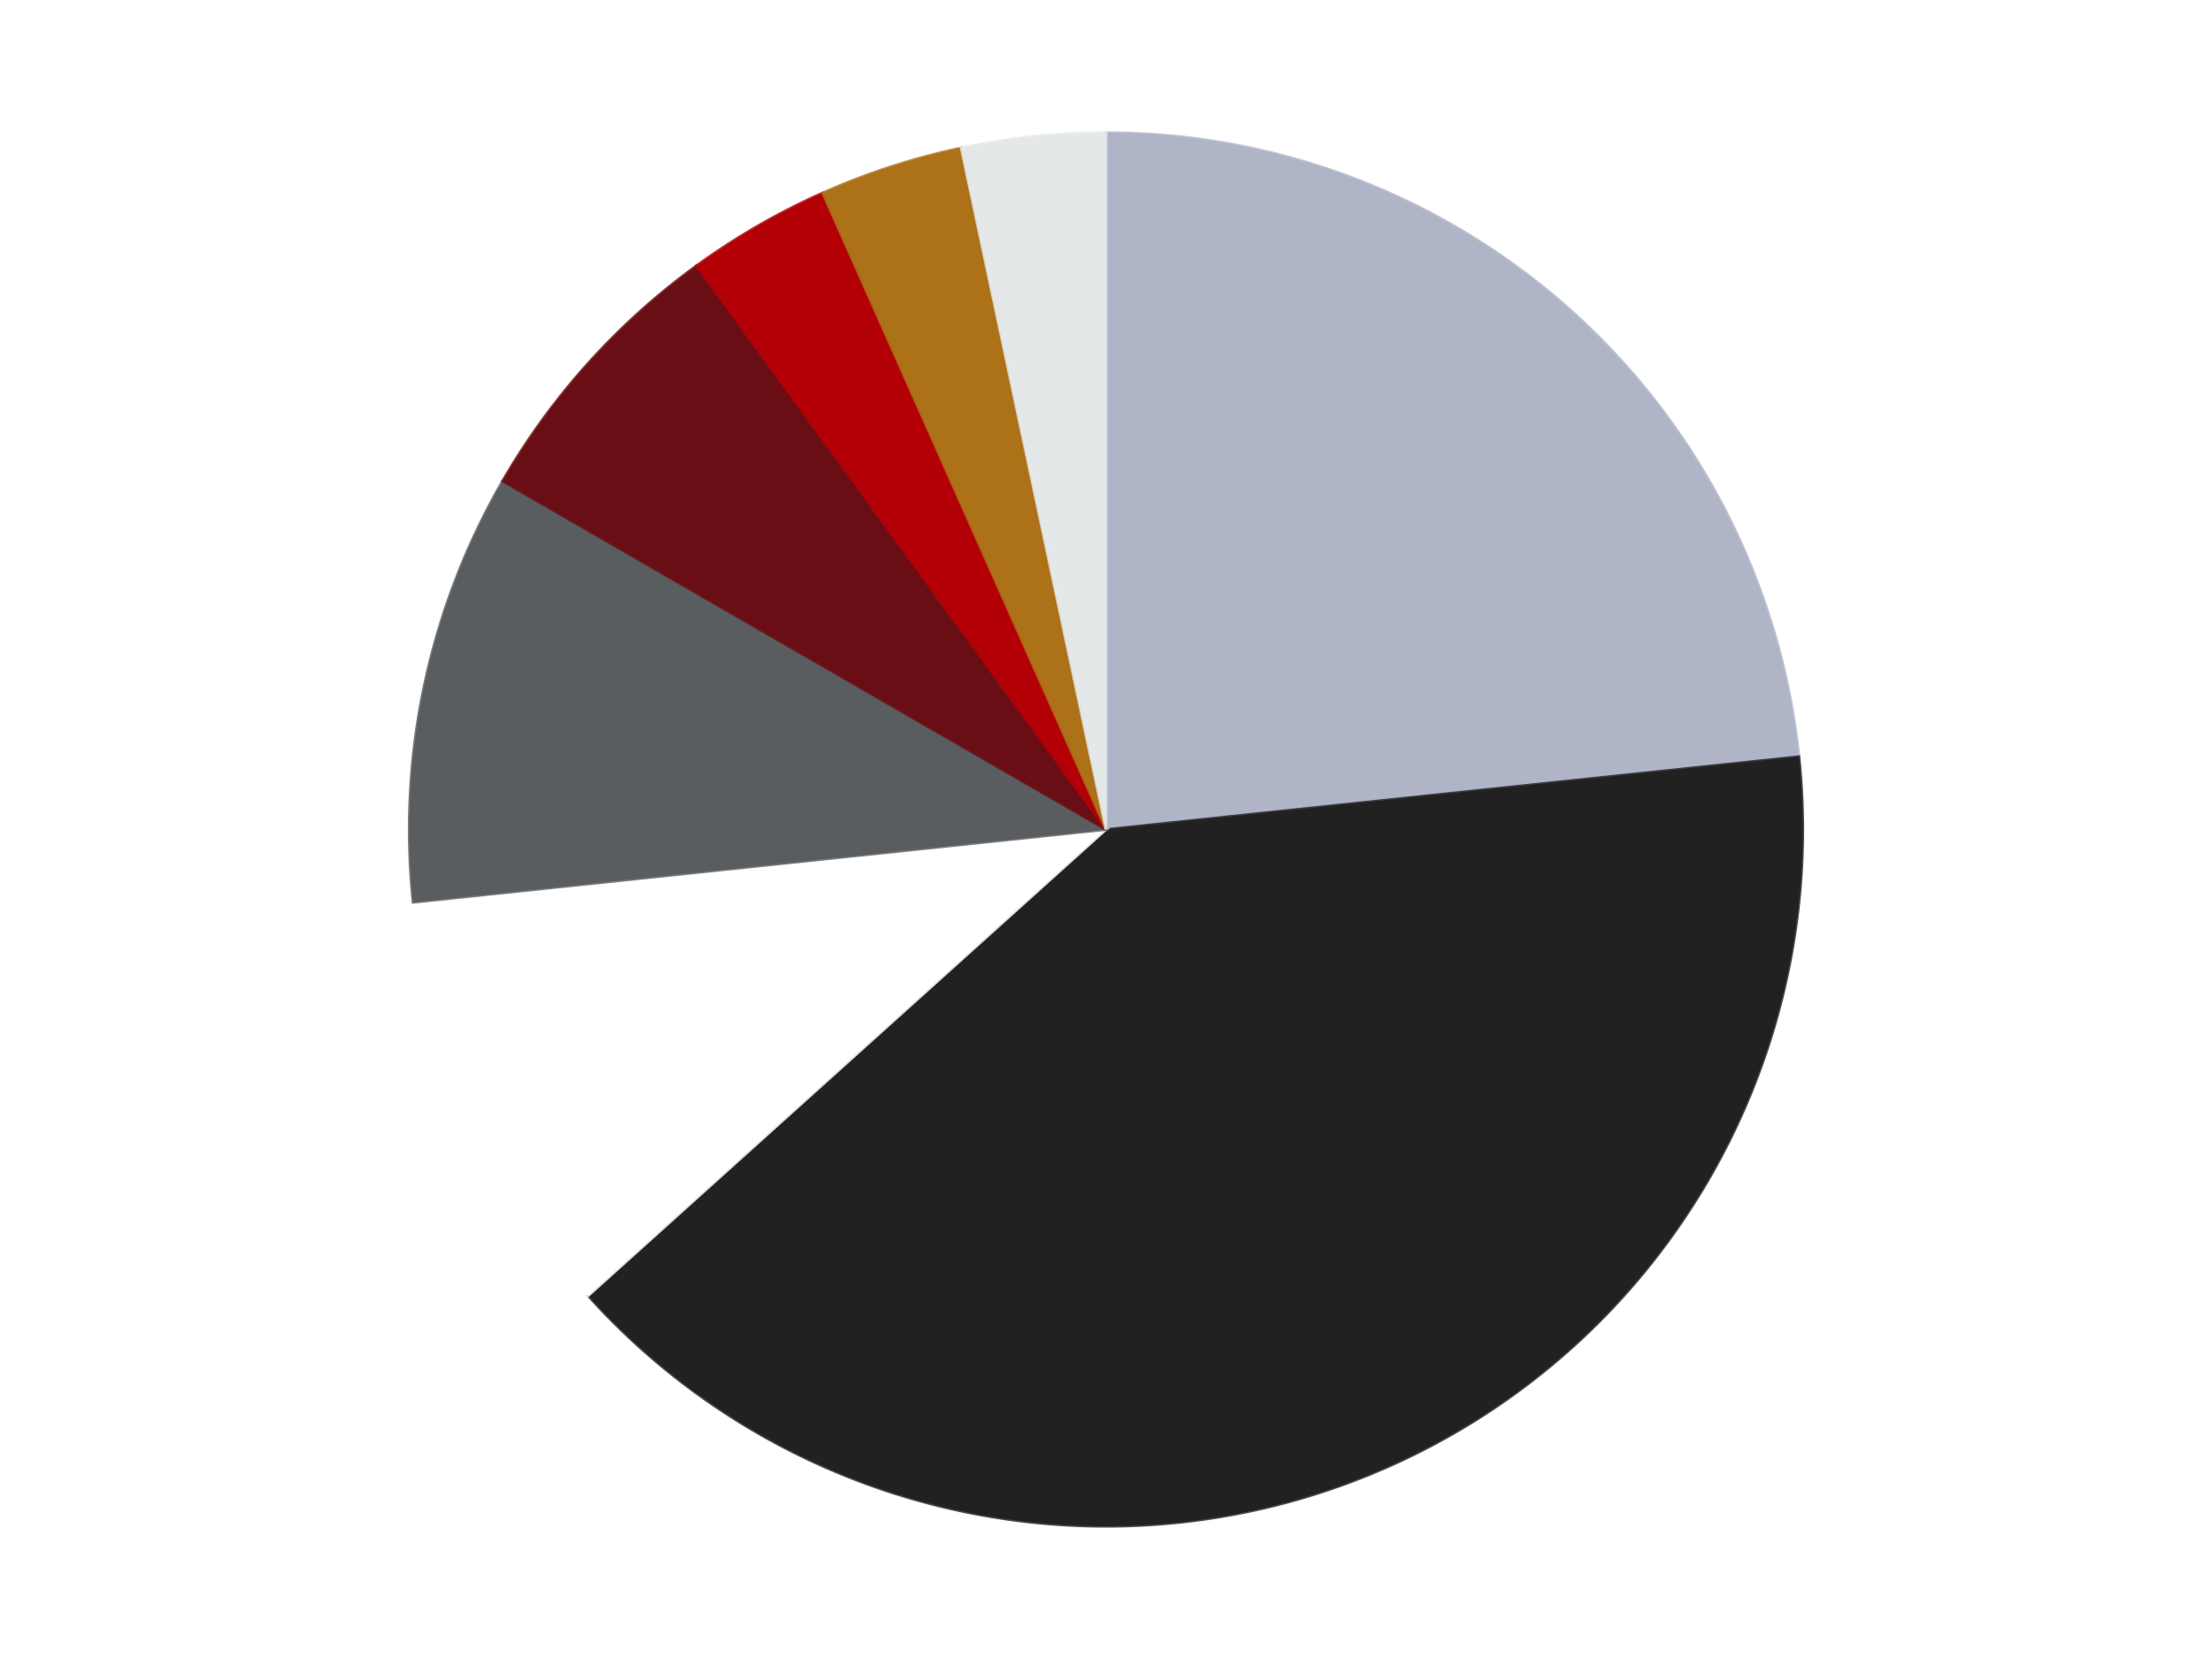
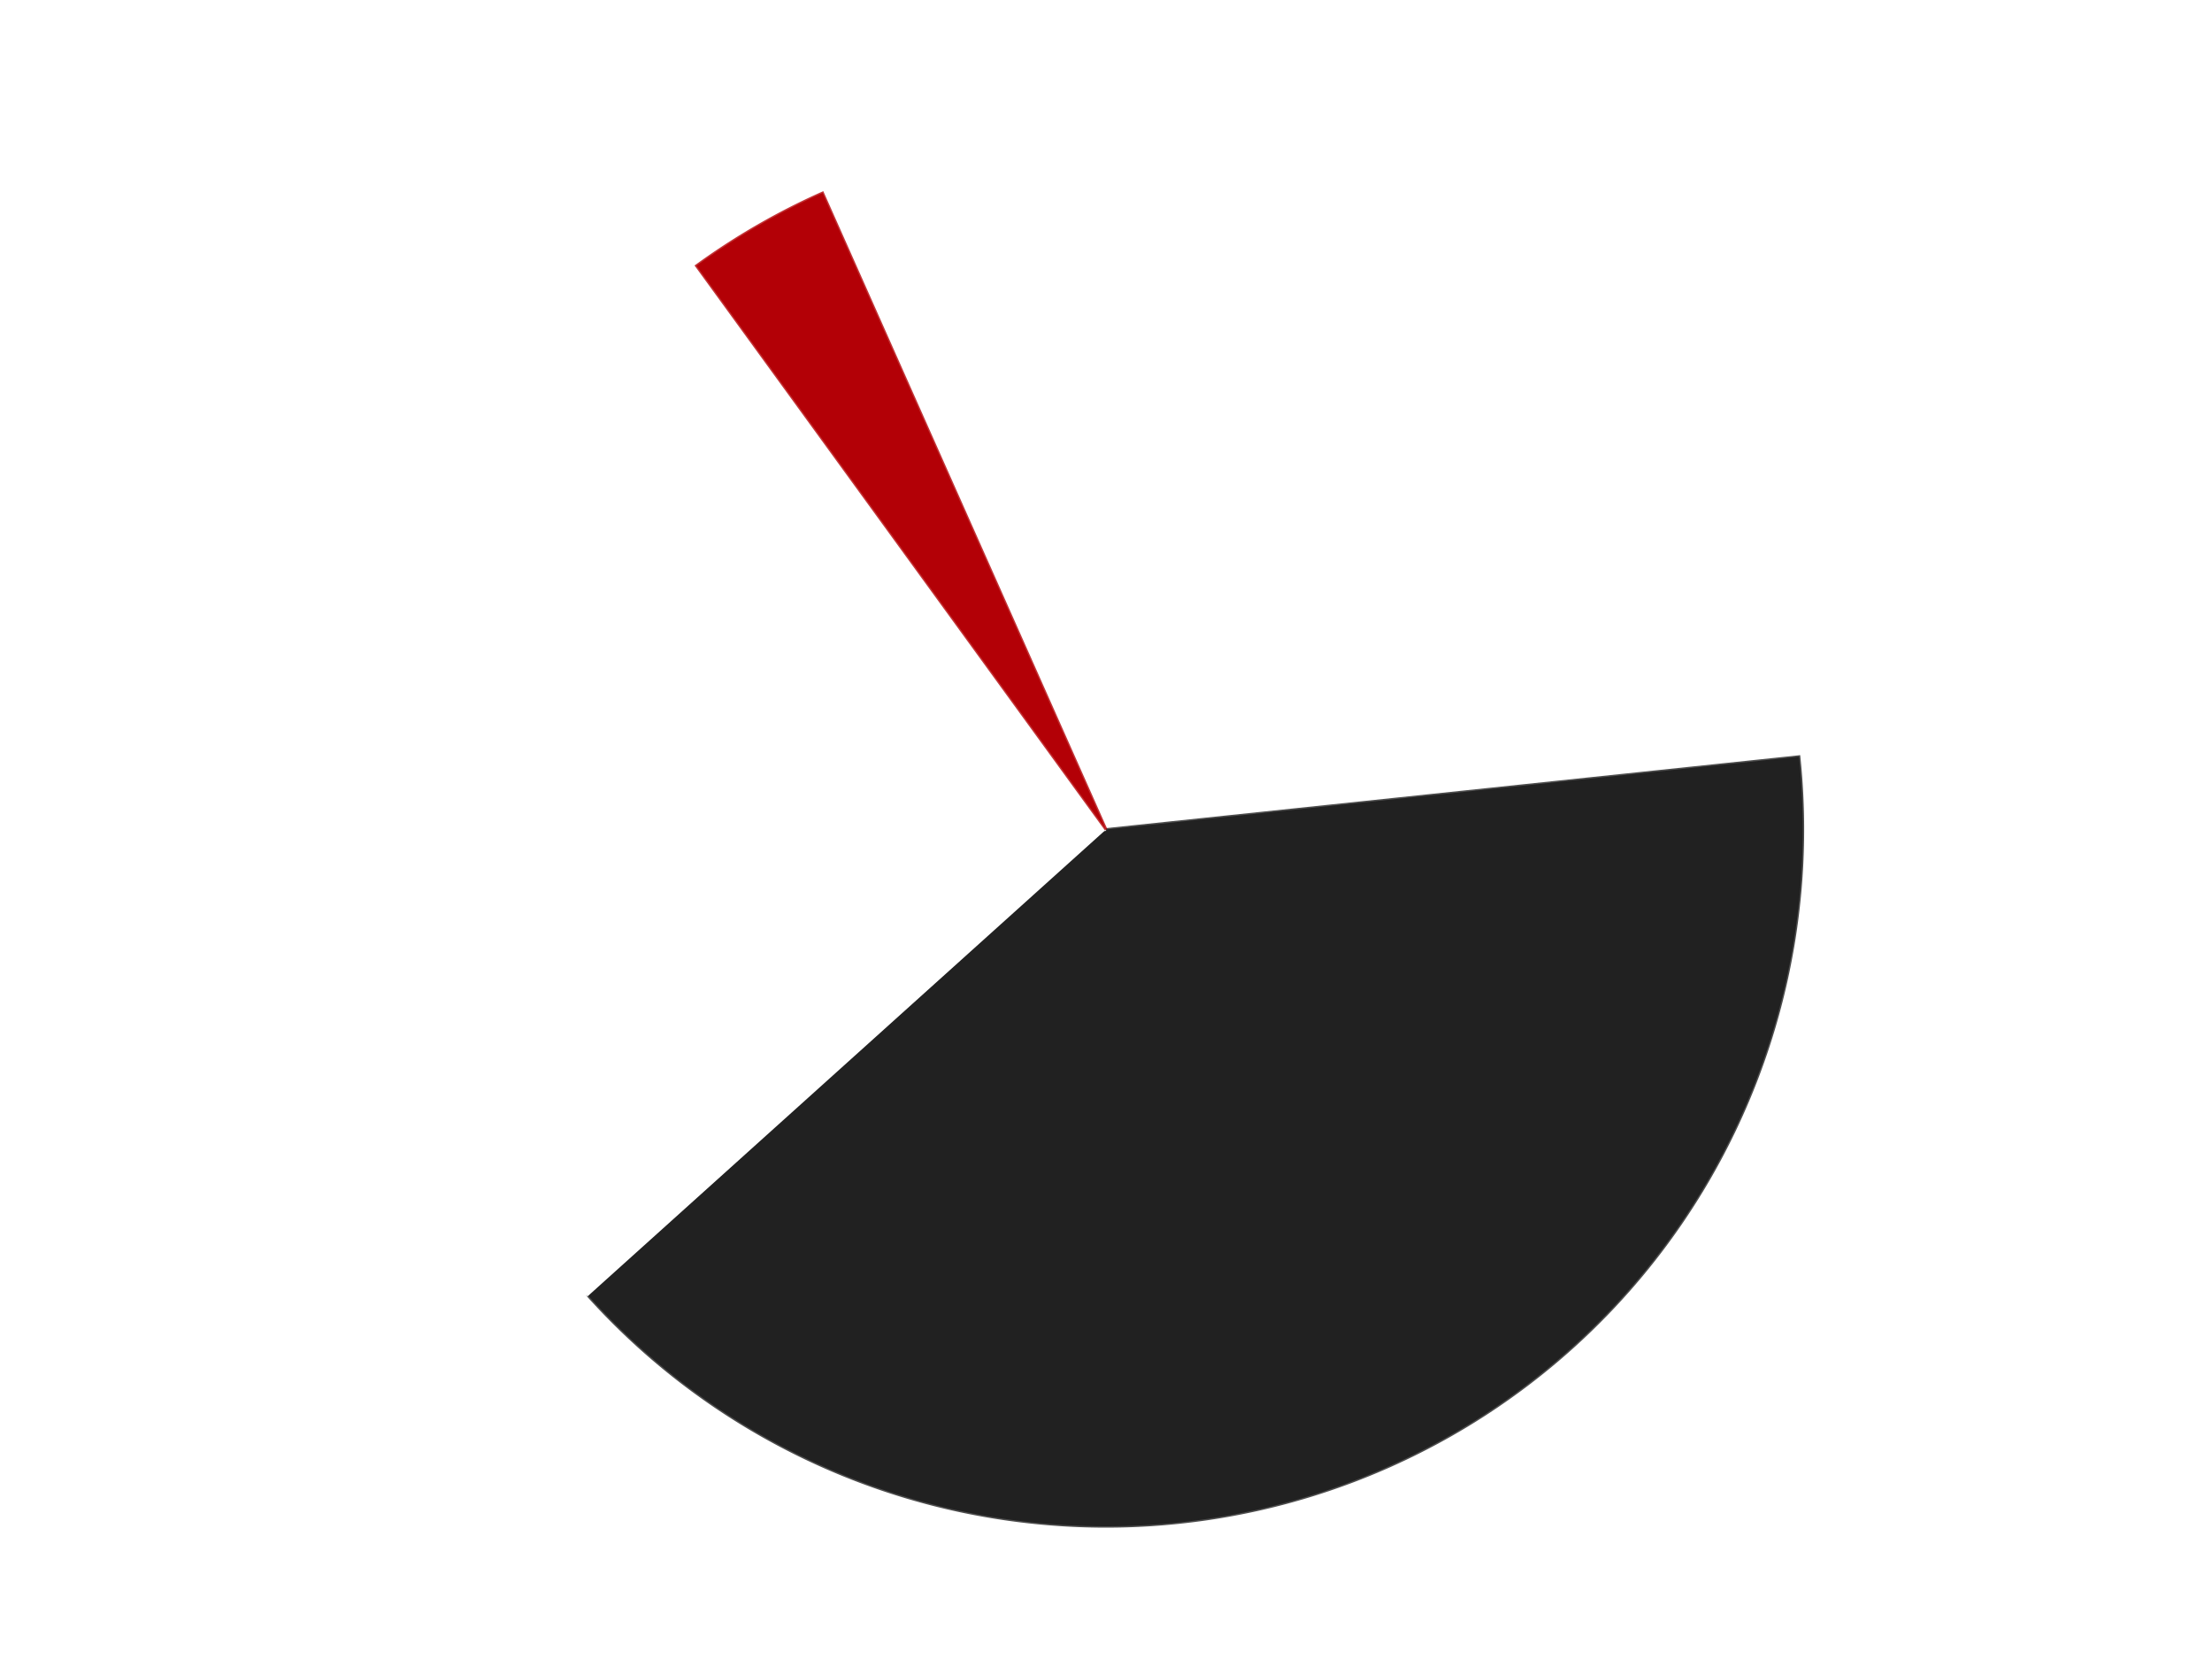
<svg xmlns="http://www.w3.org/2000/svg" xmlns:xlink="http://www.w3.org/1999/xlink" id="chart-1ebe32b8-b1ab-496b-98b6-2460a00a2d3c" class="pygal-chart" viewBox="0 0 800 600">
  <defs>
    <style type="text/css">#chart-1ebe32b8-b1ab-496b-98b6-2460a00a2d3c{-webkit-user-select:none;-webkit-font-smoothing:antialiased;font-family:Consolas,"Liberation Mono",Menlo,Courier,monospace}#chart-1ebe32b8-b1ab-496b-98b6-2460a00a2d3c .title{font-family:Consolas,"Liberation Mono",Menlo,Courier,monospace;font-size:16px}#chart-1ebe32b8-b1ab-496b-98b6-2460a00a2d3c .legends .legend text{font-family:Consolas,"Liberation Mono",Menlo,Courier,monospace;font-size:14px}#chart-1ebe32b8-b1ab-496b-98b6-2460a00a2d3c .axis text{font-family:Consolas,"Liberation Mono",Menlo,Courier,monospace;font-size:10px}#chart-1ebe32b8-b1ab-496b-98b6-2460a00a2d3c .axis text.major{font-family:Consolas,"Liberation Mono",Menlo,Courier,monospace;font-size:10px}#chart-1ebe32b8-b1ab-496b-98b6-2460a00a2d3c .text-overlay text.value{font-family:Consolas,"Liberation Mono",Menlo,Courier,monospace;font-size:16px}#chart-1ebe32b8-b1ab-496b-98b6-2460a00a2d3c .text-overlay text.label{font-family:Consolas,"Liberation Mono",Menlo,Courier,monospace;font-size:10px}#chart-1ebe32b8-b1ab-496b-98b6-2460a00a2d3c .tooltip{font-family:Consolas,"Liberation Mono",Menlo,Courier,monospace;font-size:14px}#chart-1ebe32b8-b1ab-496b-98b6-2460a00a2d3c text.no_data{font-family:Consolas,"Liberation Mono",Menlo,Courier,monospace;font-size:64px}
#chart-1ebe32b8-b1ab-496b-98b6-2460a00a2d3c{background-color:transparent}#chart-1ebe32b8-b1ab-496b-98b6-2460a00a2d3c path,#chart-1ebe32b8-b1ab-496b-98b6-2460a00a2d3c line,#chart-1ebe32b8-b1ab-496b-98b6-2460a00a2d3c rect,#chart-1ebe32b8-b1ab-496b-98b6-2460a00a2d3c circle{-webkit-transition:150ms;-moz-transition:150ms;transition:150ms}#chart-1ebe32b8-b1ab-496b-98b6-2460a00a2d3c .graph &gt; .background{fill:transparent}#chart-1ebe32b8-b1ab-496b-98b6-2460a00a2d3c .plot &gt; .background{fill:transparent}#chart-1ebe32b8-b1ab-496b-98b6-2460a00a2d3c .graph{fill:rgba(0,0,0,.87)}#chart-1ebe32b8-b1ab-496b-98b6-2460a00a2d3c text.no_data{fill:rgba(0,0,0,1)}#chart-1ebe32b8-b1ab-496b-98b6-2460a00a2d3c .title{fill:rgba(0,0,0,1)}#chart-1ebe32b8-b1ab-496b-98b6-2460a00a2d3c .legends .legend text{fill:rgba(0,0,0,.87)}#chart-1ebe32b8-b1ab-496b-98b6-2460a00a2d3c .legends .legend:hover text{fill:rgba(0,0,0,1)}#chart-1ebe32b8-b1ab-496b-98b6-2460a00a2d3c .axis .line{stroke:rgba(0,0,0,1)}#chart-1ebe32b8-b1ab-496b-98b6-2460a00a2d3c .axis .guide.line{stroke:rgba(0,0,0,.54)}#chart-1ebe32b8-b1ab-496b-98b6-2460a00a2d3c .axis .major.line{stroke:rgba(0,0,0,.87)}#chart-1ebe32b8-b1ab-496b-98b6-2460a00a2d3c .axis text.major{fill:rgba(0,0,0,1)}#chart-1ebe32b8-b1ab-496b-98b6-2460a00a2d3c .axis.y .guides:hover .guide.line,#chart-1ebe32b8-b1ab-496b-98b6-2460a00a2d3c .line-graph .axis.x .guides:hover .guide.line,#chart-1ebe32b8-b1ab-496b-98b6-2460a00a2d3c .stackedline-graph .axis.x .guides:hover .guide.line,#chart-1ebe32b8-b1ab-496b-98b6-2460a00a2d3c .xy-graph .axis.x .guides:hover .guide.line{stroke:rgba(0,0,0,1)}#chart-1ebe32b8-b1ab-496b-98b6-2460a00a2d3c .axis .guides:hover text{fill:rgba(0,0,0,1)}#chart-1ebe32b8-b1ab-496b-98b6-2460a00a2d3c .reactive{fill-opacity:1.0;stroke-opacity:.8;stroke-width:1}#chart-1ebe32b8-b1ab-496b-98b6-2460a00a2d3c .ci{stroke:rgba(0,0,0,.87)}#chart-1ebe32b8-b1ab-496b-98b6-2460a00a2d3c .reactive.active,#chart-1ebe32b8-b1ab-496b-98b6-2460a00a2d3c .active .reactive{fill-opacity:0.6;stroke-opacity:.9;stroke-width:4}#chart-1ebe32b8-b1ab-496b-98b6-2460a00a2d3c .ci .reactive.active{stroke-width:1.5}#chart-1ebe32b8-b1ab-496b-98b6-2460a00a2d3c .series text{fill:rgba(0,0,0,1)}#chart-1ebe32b8-b1ab-496b-98b6-2460a00a2d3c .tooltip rect{fill:transparent;stroke:rgba(0,0,0,1);-webkit-transition:opacity 150ms;-moz-transition:opacity 150ms;transition:opacity 150ms}#chart-1ebe32b8-b1ab-496b-98b6-2460a00a2d3c .tooltip .label{fill:rgba(0,0,0,.87)}#chart-1ebe32b8-b1ab-496b-98b6-2460a00a2d3c .tooltip .label{fill:rgba(0,0,0,.87)}#chart-1ebe32b8-b1ab-496b-98b6-2460a00a2d3c .tooltip .legend{font-size:.8em;fill:rgba(0,0,0,.54)}#chart-1ebe32b8-b1ab-496b-98b6-2460a00a2d3c .tooltip .x_label{font-size:.6em;fill:rgba(0,0,0,1)}#chart-1ebe32b8-b1ab-496b-98b6-2460a00a2d3c .tooltip .xlink{font-size:.5em;text-decoration:underline}#chart-1ebe32b8-b1ab-496b-98b6-2460a00a2d3c .tooltip .value{font-size:1.5em}#chart-1ebe32b8-b1ab-496b-98b6-2460a00a2d3c .bound{font-size:.5em}#chart-1ebe32b8-b1ab-496b-98b6-2460a00a2d3c .max-value{font-size:.75em;fill:rgba(0,0,0,.54)}#chart-1ebe32b8-b1ab-496b-98b6-2460a00a2d3c .map-element{fill:transparent;stroke:rgba(0,0,0,.54) !important}#chart-1ebe32b8-b1ab-496b-98b6-2460a00a2d3c .map-element .reactive{fill-opacity:inherit;stroke-opacity:inherit}#chart-1ebe32b8-b1ab-496b-98b6-2460a00a2d3c .color-0,#chart-1ebe32b8-b1ab-496b-98b6-2460a00a2d3c .color-0 a:visited{stroke:#F44336;fill:#F44336}#chart-1ebe32b8-b1ab-496b-98b6-2460a00a2d3c .color-1,#chart-1ebe32b8-b1ab-496b-98b6-2460a00a2d3c .color-1 a:visited{stroke:#3F51B5;fill:#3F51B5}#chart-1ebe32b8-b1ab-496b-98b6-2460a00a2d3c .color-2,#chart-1ebe32b8-b1ab-496b-98b6-2460a00a2d3c .color-2 a:visited{stroke:#009688;fill:#009688}#chart-1ebe32b8-b1ab-496b-98b6-2460a00a2d3c .color-3,#chart-1ebe32b8-b1ab-496b-98b6-2460a00a2d3c .color-3 a:visited{stroke:#FFC107;fill:#FFC107}#chart-1ebe32b8-b1ab-496b-98b6-2460a00a2d3c .color-4,#chart-1ebe32b8-b1ab-496b-98b6-2460a00a2d3c .color-4 a:visited{stroke:#FF5722;fill:#FF5722}#chart-1ebe32b8-b1ab-496b-98b6-2460a00a2d3c .color-5,#chart-1ebe32b8-b1ab-496b-98b6-2460a00a2d3c .color-5 a:visited{stroke:#9C27B0;fill:#9C27B0}#chart-1ebe32b8-b1ab-496b-98b6-2460a00a2d3c .color-6,#chart-1ebe32b8-b1ab-496b-98b6-2460a00a2d3c .color-6 a:visited{stroke:#03A9F4;fill:#03A9F4}#chart-1ebe32b8-b1ab-496b-98b6-2460a00a2d3c .color-7,#chart-1ebe32b8-b1ab-496b-98b6-2460a00a2d3c .color-7 a:visited{stroke:#8BC34A;fill:#8BC34A}#chart-1ebe32b8-b1ab-496b-98b6-2460a00a2d3c .text-overlay .color-0 text{fill:black}#chart-1ebe32b8-b1ab-496b-98b6-2460a00a2d3c .text-overlay .color-1 text{fill:black}#chart-1ebe32b8-b1ab-496b-98b6-2460a00a2d3c .text-overlay .color-2 text{fill:black}#chart-1ebe32b8-b1ab-496b-98b6-2460a00a2d3c .text-overlay .color-3 text{fill:black}#chart-1ebe32b8-b1ab-496b-98b6-2460a00a2d3c .text-overlay .color-4 text{fill:black}#chart-1ebe32b8-b1ab-496b-98b6-2460a00a2d3c .text-overlay .color-5 text{fill:black}#chart-1ebe32b8-b1ab-496b-98b6-2460a00a2d3c .text-overlay .color-6 text{fill:black}#chart-1ebe32b8-b1ab-496b-98b6-2460a00a2d3c .text-overlay .color-7 text{fill:black}
#chart-1ebe32b8-b1ab-496b-98b6-2460a00a2d3c text.no_data{text-anchor:middle}#chart-1ebe32b8-b1ab-496b-98b6-2460a00a2d3c .guide.line{fill:none}#chart-1ebe32b8-b1ab-496b-98b6-2460a00a2d3c .centered{text-anchor:middle}#chart-1ebe32b8-b1ab-496b-98b6-2460a00a2d3c .title{text-anchor:middle}#chart-1ebe32b8-b1ab-496b-98b6-2460a00a2d3c .legends .legend text{fill-opacity:1}#chart-1ebe32b8-b1ab-496b-98b6-2460a00a2d3c .axis.x text{text-anchor:middle}#chart-1ebe32b8-b1ab-496b-98b6-2460a00a2d3c .axis.x:not(.web) text[transform]{text-anchor:start}#chart-1ebe32b8-b1ab-496b-98b6-2460a00a2d3c .axis.x:not(.web) text[transform].backwards{text-anchor:end}#chart-1ebe32b8-b1ab-496b-98b6-2460a00a2d3c .axis.y text{text-anchor:end}#chart-1ebe32b8-b1ab-496b-98b6-2460a00a2d3c .axis.y text[transform].backwards{text-anchor:start}#chart-1ebe32b8-b1ab-496b-98b6-2460a00a2d3c .axis.y2 text{text-anchor:start}#chart-1ebe32b8-b1ab-496b-98b6-2460a00a2d3c .axis.y2 text[transform].backwards{text-anchor:end}#chart-1ebe32b8-b1ab-496b-98b6-2460a00a2d3c .axis .guide.line{stroke-dasharray:4,4;stroke:black}#chart-1ebe32b8-b1ab-496b-98b6-2460a00a2d3c .axis .major.guide.line{stroke-dasharray:6,6;stroke:black}#chart-1ebe32b8-b1ab-496b-98b6-2460a00a2d3c .horizontal .axis.y .guide.line,#chart-1ebe32b8-b1ab-496b-98b6-2460a00a2d3c .horizontal .axis.y2 .guide.line,#chart-1ebe32b8-b1ab-496b-98b6-2460a00a2d3c .vertical .axis.x .guide.line{opacity:0}#chart-1ebe32b8-b1ab-496b-98b6-2460a00a2d3c .horizontal .axis.always_show .guide.line,#chart-1ebe32b8-b1ab-496b-98b6-2460a00a2d3c .vertical .axis.always_show .guide.line{opacity:1 !important}#chart-1ebe32b8-b1ab-496b-98b6-2460a00a2d3c .axis.y .guides:hover .guide.line,#chart-1ebe32b8-b1ab-496b-98b6-2460a00a2d3c .axis.y2 .guides:hover .guide.line,#chart-1ebe32b8-b1ab-496b-98b6-2460a00a2d3c .axis.x .guides:hover .guide.line{opacity:1}#chart-1ebe32b8-b1ab-496b-98b6-2460a00a2d3c .axis .guides:hover text{opacity:1}#chart-1ebe32b8-b1ab-496b-98b6-2460a00a2d3c .nofill{fill:none}#chart-1ebe32b8-b1ab-496b-98b6-2460a00a2d3c .subtle-fill{fill-opacity:.2}#chart-1ebe32b8-b1ab-496b-98b6-2460a00a2d3c .dot{stroke-width:1px;fill-opacity:1;stroke-opacity:1}#chart-1ebe32b8-b1ab-496b-98b6-2460a00a2d3c .dot.active{stroke-width:5px}#chart-1ebe32b8-b1ab-496b-98b6-2460a00a2d3c .dot.negative{fill:transparent}#chart-1ebe32b8-b1ab-496b-98b6-2460a00a2d3c text,#chart-1ebe32b8-b1ab-496b-98b6-2460a00a2d3c tspan{stroke:none !important}#chart-1ebe32b8-b1ab-496b-98b6-2460a00a2d3c .series text.active{opacity:1}#chart-1ebe32b8-b1ab-496b-98b6-2460a00a2d3c .tooltip rect{fill-opacity:.95;stroke-width:.5}#chart-1ebe32b8-b1ab-496b-98b6-2460a00a2d3c .tooltip text{fill-opacity:1}#chart-1ebe32b8-b1ab-496b-98b6-2460a00a2d3c .showable{visibility:hidden}#chart-1ebe32b8-b1ab-496b-98b6-2460a00a2d3c .showable.shown{visibility:visible}#chart-1ebe32b8-b1ab-496b-98b6-2460a00a2d3c .gauge-background{fill:rgba(229,229,229,1);stroke:none}#chart-1ebe32b8-b1ab-496b-98b6-2460a00a2d3c .bg-lines{stroke:transparent;stroke-width:2px}</style>
    <script type="text/javascript">window.pygal = window.pygal || {};window.pygal.config = window.pygal.config || {};window.pygal.config['1ebe32b8-b1ab-496b-98b6-2460a00a2d3c'] = {"allow_interruptions": false, "box_mode": "extremes", "classes": ["pygal-chart"], "css": ["file://style.css", "file://graph.css"], "defs": [], "disable_xml_declaration": false, "dots_size": 2.5, "dynamic_print_values": false, "explicit_size": false, "fill": false, "force_uri_protocol": "https", "formatter": null, "half_pie": false, "height": 600, "include_x_axis": false, "inner_radius": 0, "interpolate": null, "interpolation_parameters": {}, "interpolation_precision": 250, "inverse_y_axis": false, "js": ["//kozea.github.io/pygal.js/2.0.x/pygal-tooltips.min.js"], "legend_at_bottom": false, "legend_at_bottom_columns": null, "legend_box_size": 12, "logarithmic": false, "margin": 20, "margin_bottom": null, "margin_left": null, "margin_right": null, "margin_top": null, "max_scale": 16, "min_scale": 4, "missing_value_fill_truncation": "x", "no_data_text": "No data", "no_prefix": false, "order_min": null, "pretty_print": false, "print_labels": false, "print_values": false, "print_values_position": "center", "print_zeroes": true, "range": null, "rounded_bars": null, "secondary_range": null, "show_dots": true, "show_legend": false, "show_minor_x_labels": true, "show_minor_y_labels": true, "show_only_major_dots": false, "show_x_guides": false, "show_x_labels": true, "show_y_guides": true, "show_y_labels": true, "spacing": 10, "stack_from_top": false, "strict": false, "stroke": true, "stroke_style": null, "style": {"background": "transparent", "ci_colors": [], "colors": ["#F44336", "#3F51B5", "#009688", "#FFC107", "#FF5722", "#9C27B0", "#03A9F4", "#8BC34A", "#FF9800", "#E91E63", "#2196F3", "#4CAF50", "#FFEB3B", "#673AB7", "#00BCD4", "#CDDC39", "#9E9E9E", "#607D8B"], "dot_opacity": "1", "font_family": "Consolas, \"Liberation Mono\", Menlo, Courier, monospace", "foreground": "rgba(0, 0, 0, .87)", "foreground_strong": "rgba(0, 0, 0, 1)", "foreground_subtle": "rgba(0, 0, 0, .54)", "guide_stroke_color": "black", "guide_stroke_dasharray": "4,4", "label_font_family": "Consolas, \"Liberation Mono\", Menlo, Courier, monospace", "label_font_size": 10, "legend_font_family": "Consolas, \"Liberation Mono\", Menlo, Courier, monospace", "legend_font_size": 14, "major_guide_stroke_color": "black", "major_guide_stroke_dasharray": "6,6", "major_label_font_family": "Consolas, \"Liberation Mono\", Menlo, Courier, monospace", "major_label_font_size": 10, "no_data_font_family": "Consolas, \"Liberation Mono\", Menlo, Courier, monospace", "no_data_font_size": 64, "opacity": "1.0", "opacity_hover": "0.6", "plot_background": "transparent", "stroke_opacity": ".8", "stroke_opacity_hover": ".9", "stroke_width": "1", "stroke_width_hover": "4", "title_font_family": "Consolas, \"Liberation Mono\", Menlo, Courier, monospace", "title_font_size": 16, "tooltip_font_family": "Consolas, \"Liberation Mono\", Menlo, Courier, monospace", "tooltip_font_size": 14, "transition": "150ms", "value_background": "rgba(229, 229, 229, 1)", "value_colors": [], "value_font_family": "Consolas, \"Liberation Mono\", Menlo, Courier, monospace", "value_font_size": 16, "value_label_font_family": "Consolas, \"Liberation Mono\", Menlo, Courier, monospace", "value_label_font_size": 10}, "title": null, "tooltip_border_radius": 0, "tooltip_fancy_mode": true, "truncate_label": null, "truncate_legend": null, "width": 800, "x_label_rotation": 0, "x_labels": null, "x_labels_major": null, "x_labels_major_count": null, "x_labels_major_every": null, "x_title": null, "xrange": null, "y_label_rotation": 0, "y_labels": null, "y_labels_major": null, "y_labels_major_count": null, "y_labels_major_every": null, "y_title": null, "zero": 0, "legends": ["Light Bluish Gray", "Black", "White", "Dark Bluish Gray", "Dark Red", "Red", "Flat Dark Gold", "Very Light Bluish Gray"]}</script>
    <script type="text/javascript" xlink:href="https://kozea.github.io/pygal.js/2.0.x/pygal-tooltips.min.js" />
  </defs>
  <title>Pygal</title>
  <g class="graph pie-graph vertical">
    <rect x="0" y="0" width="800" height="600" class="background" />
    <g transform="translate(20, 20)" class="plot">
      <rect x="0" y="0" width="760" height="560" class="background" />
      <g class="series serie-0 color-0">
        <g class="slices">
          <g class="slice" style="fill: #AFB5C7; stroke: #AFB5C7">
-             <path d="M380 28 A252 252 0 0 1 630.62 253.659 L380 280 A0 0 0 0 0 380 280 z" class="slice reactive tooltip-trigger" />
            <desc class="value">7</desc>
            <desc class="x centered">464.31045640121613</desc>
            <desc class="y centered">186.3637519898483</desc>
          </g>
        </g>
      </g>
      <g class="series serie-1 color-1">
        <g class="slices">
          <g class="slice" style="fill: #212121; stroke: #212121">
            <path d="M630.62 253.659 A252 252 0 0 1 192.728 448.621 L380 280 A0 0 0 0 0 380 280 z" class="slice reactive tooltip-trigger" />
            <desc class="value">12</desc>
            <desc class="x centered">431.2488170275508</desc>
            <desc class="y centered">395.1067276629677</desc>
          </g>
        </g>
      </g>
      <g class="series serie-2 color-2">
        <g class="slices">
          <g class="slice" style="fill: #FFFFFF; stroke: #FFFFFF">
-             <path d="M192.728 448.621 A252 252 0 0 1 129.38 306.341 L380 280 A0 0 0 0 0 380 280 z" class="slice reactive tooltip-trigger" />
+             <path d="M192.728 448.621 A252 252 0 0 1 129.38 306.341 L380 280 A0 0 0 0 0 380 280 " class="slice reactive tooltip-trigger" />
            <desc class="value">3</desc>
            <desc class="x centered">264.8932723370323</desc>
            <desc class="y centered">331.2488170275508</desc>
          </g>
        </g>
      </g>
      <g class="series serie-3 color-3">
        <g class="slices">
          <g class="slice" style="fill: #595D60; stroke: #595D60">
-             <path d="M129.38 306.341 A252 252 0 0 1 161.762 154 L380 280 A0 0 0 0 0 380 280 z" class="slice reactive tooltip-trigger" />
            <desc class="value">3</desc>
            <desc class="x centered">256.7534023075405</desc>
            <desc class="y centered">253.8031269569623</desc>
          </g>
        </g>
      </g>
      <g class="series serie-4 color-4">
        <g class="slices">
          <g class="slice" style="fill: #6A0E15; stroke: #6A0E15">
-             <path d="M161.762 154 A252 252 0 0 1 231.878 76.128 L380 280 A0 0 0 0 0 380 280 z" class="slice reactive tooltip-trigger" />
            <desc class="value">2</desc>
            <desc class="x centered">286.36375198984837</desc>
            <desc class="y centered">195.6895435987838</desc>
          </g>
        </g>
      </g>
      <g class="series serie-5 color-5">
        <g class="slices">
          <g class="slice" style="fill: #B30006; stroke: #B30006">
            <path d="M231.878 76.128 A252 252 0 0 1 277.502 49.787 L380 280 A0 0 0 0 0 380 280 z" class="slice reactive tooltip-trigger" />
            <desc class="value">1</desc>
            <desc class="x centered">316.99999999999994</desc>
            <desc class="y centered">170.88079912316078</desc>
          </g>
        </g>
      </g>
      <g class="series serie-6 color-6">
        <g class="slices">
          <g class="slice" style="fill: #AD7118; stroke: #AD7118">
-             <path d="M277.502 49.787 A252 252 0 0 1 327.606 33.507 L380 280 A0 0 0 0 0 380 280 z" class="slice reactive tooltip-trigger" />
            <desc class="value">1</desc>
            <desc class="x centered">341.0638587087566</desc>
            <desc class="y centered">160.16687894681064</desc>
          </g>
        </g>
      </g>
      <g class="series serie-7 color-7">
        <g class="slices">
          <g class="slice" style="fill: #E4E8E8; stroke: #E4E8E8">
-             <path d="M327.606 33.507 A252 252 0 0 1 380 28 L380 280 A0 0 0 0 0 380 280 z" class="slice reactive tooltip-trigger" />
            <desc class="value">1</desc>
            <desc class="x centered">366.8294136282757</desc>
            <desc class="y centered">154.69024118359755</desc>
          </g>
        </g>
      </g>
    </g>
    <g class="titles" />
    <g transform="translate(20, 20)" class="plot overlay">
      <g class="series serie-0 color-0" />
      <g class="series serie-1 color-1" />
      <g class="series serie-2 color-2" />
      <g class="series serie-3 color-3" />
      <g class="series serie-4 color-4" />
      <g class="series serie-5 color-5" />
      <g class="series serie-6 color-6" />
      <g class="series serie-7 color-7" />
    </g>
    <g transform="translate(20, 20)" class="plot text-overlay">
      <g class="series serie-0 color-0" />
      <g class="series serie-1 color-1" />
      <g class="series serie-2 color-2" />
      <g class="series serie-3 color-3" />
      <g class="series serie-4 color-4" />
      <g class="series serie-5 color-5" />
      <g class="series serie-6 color-6" />
      <g class="series serie-7 color-7" />
    </g>
    <g transform="translate(20, 20)" class="plot tooltip-overlay">
      <g transform="translate(0 0)" style="opacity: 0" class="tooltip">
        <rect rx="0" ry="0" width="0" height="0" class="tooltip-box" />
        <g class="text" />
      </g>
    </g>
  </g>
</svg>